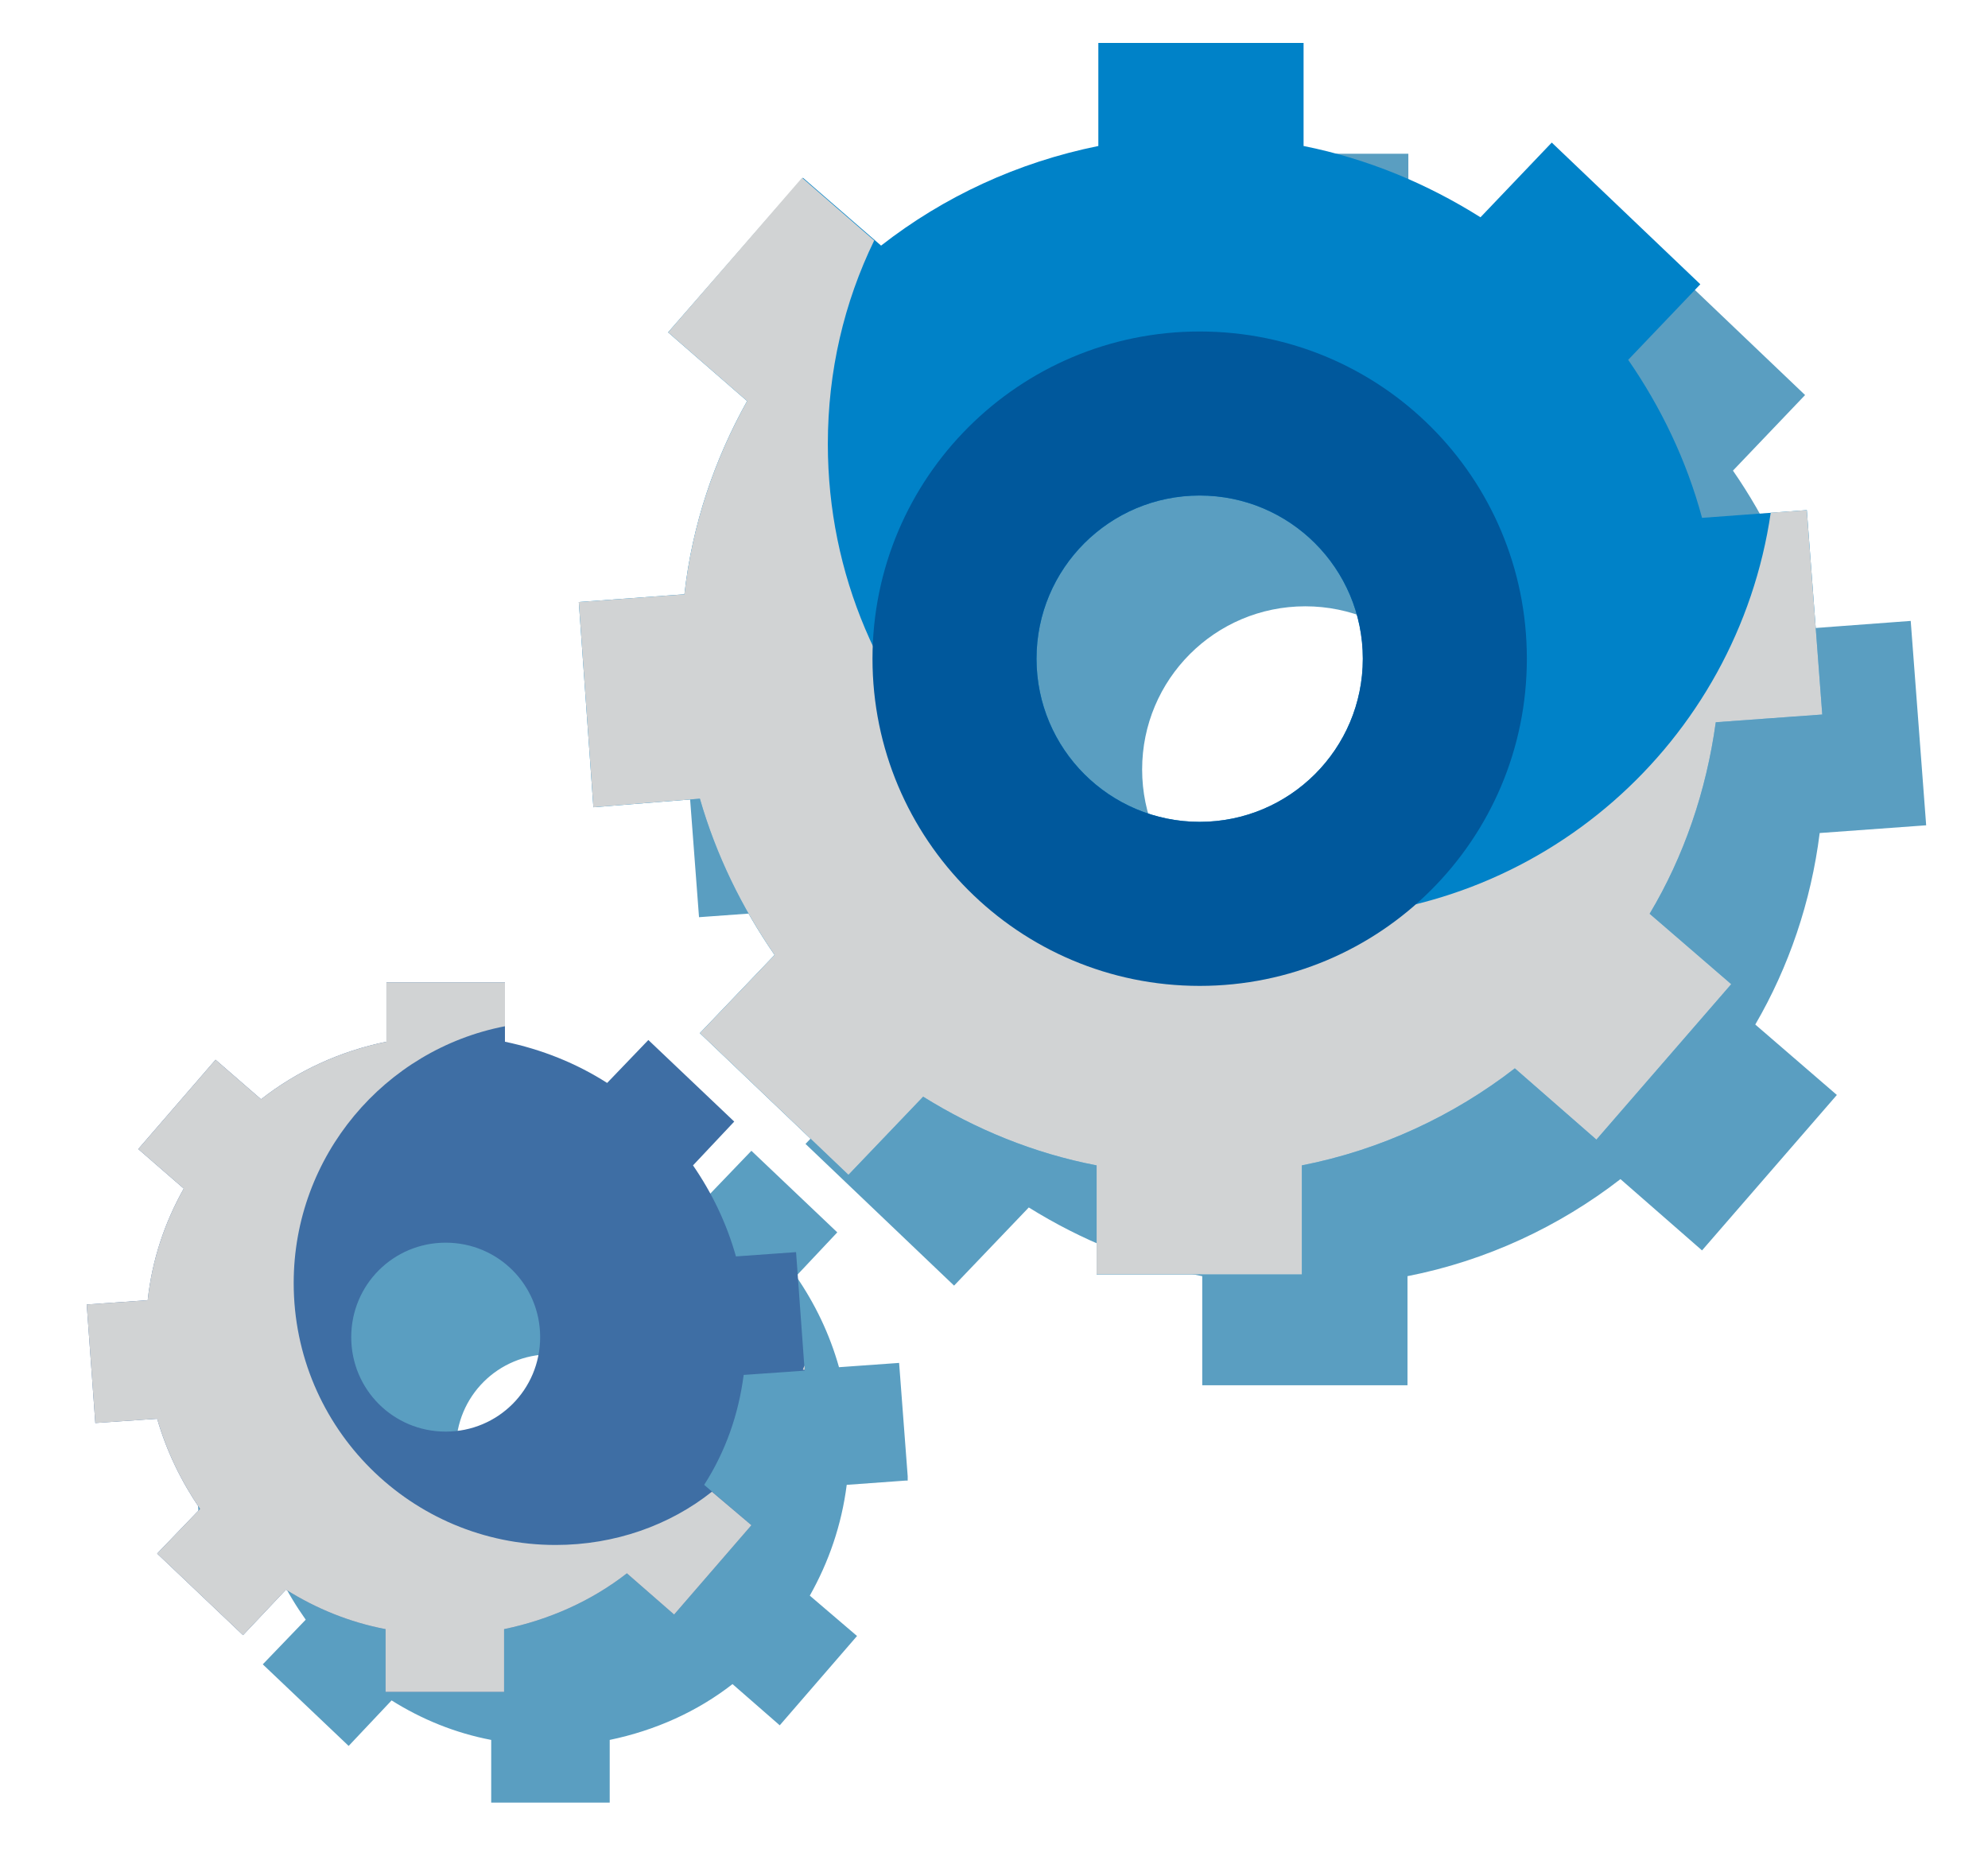
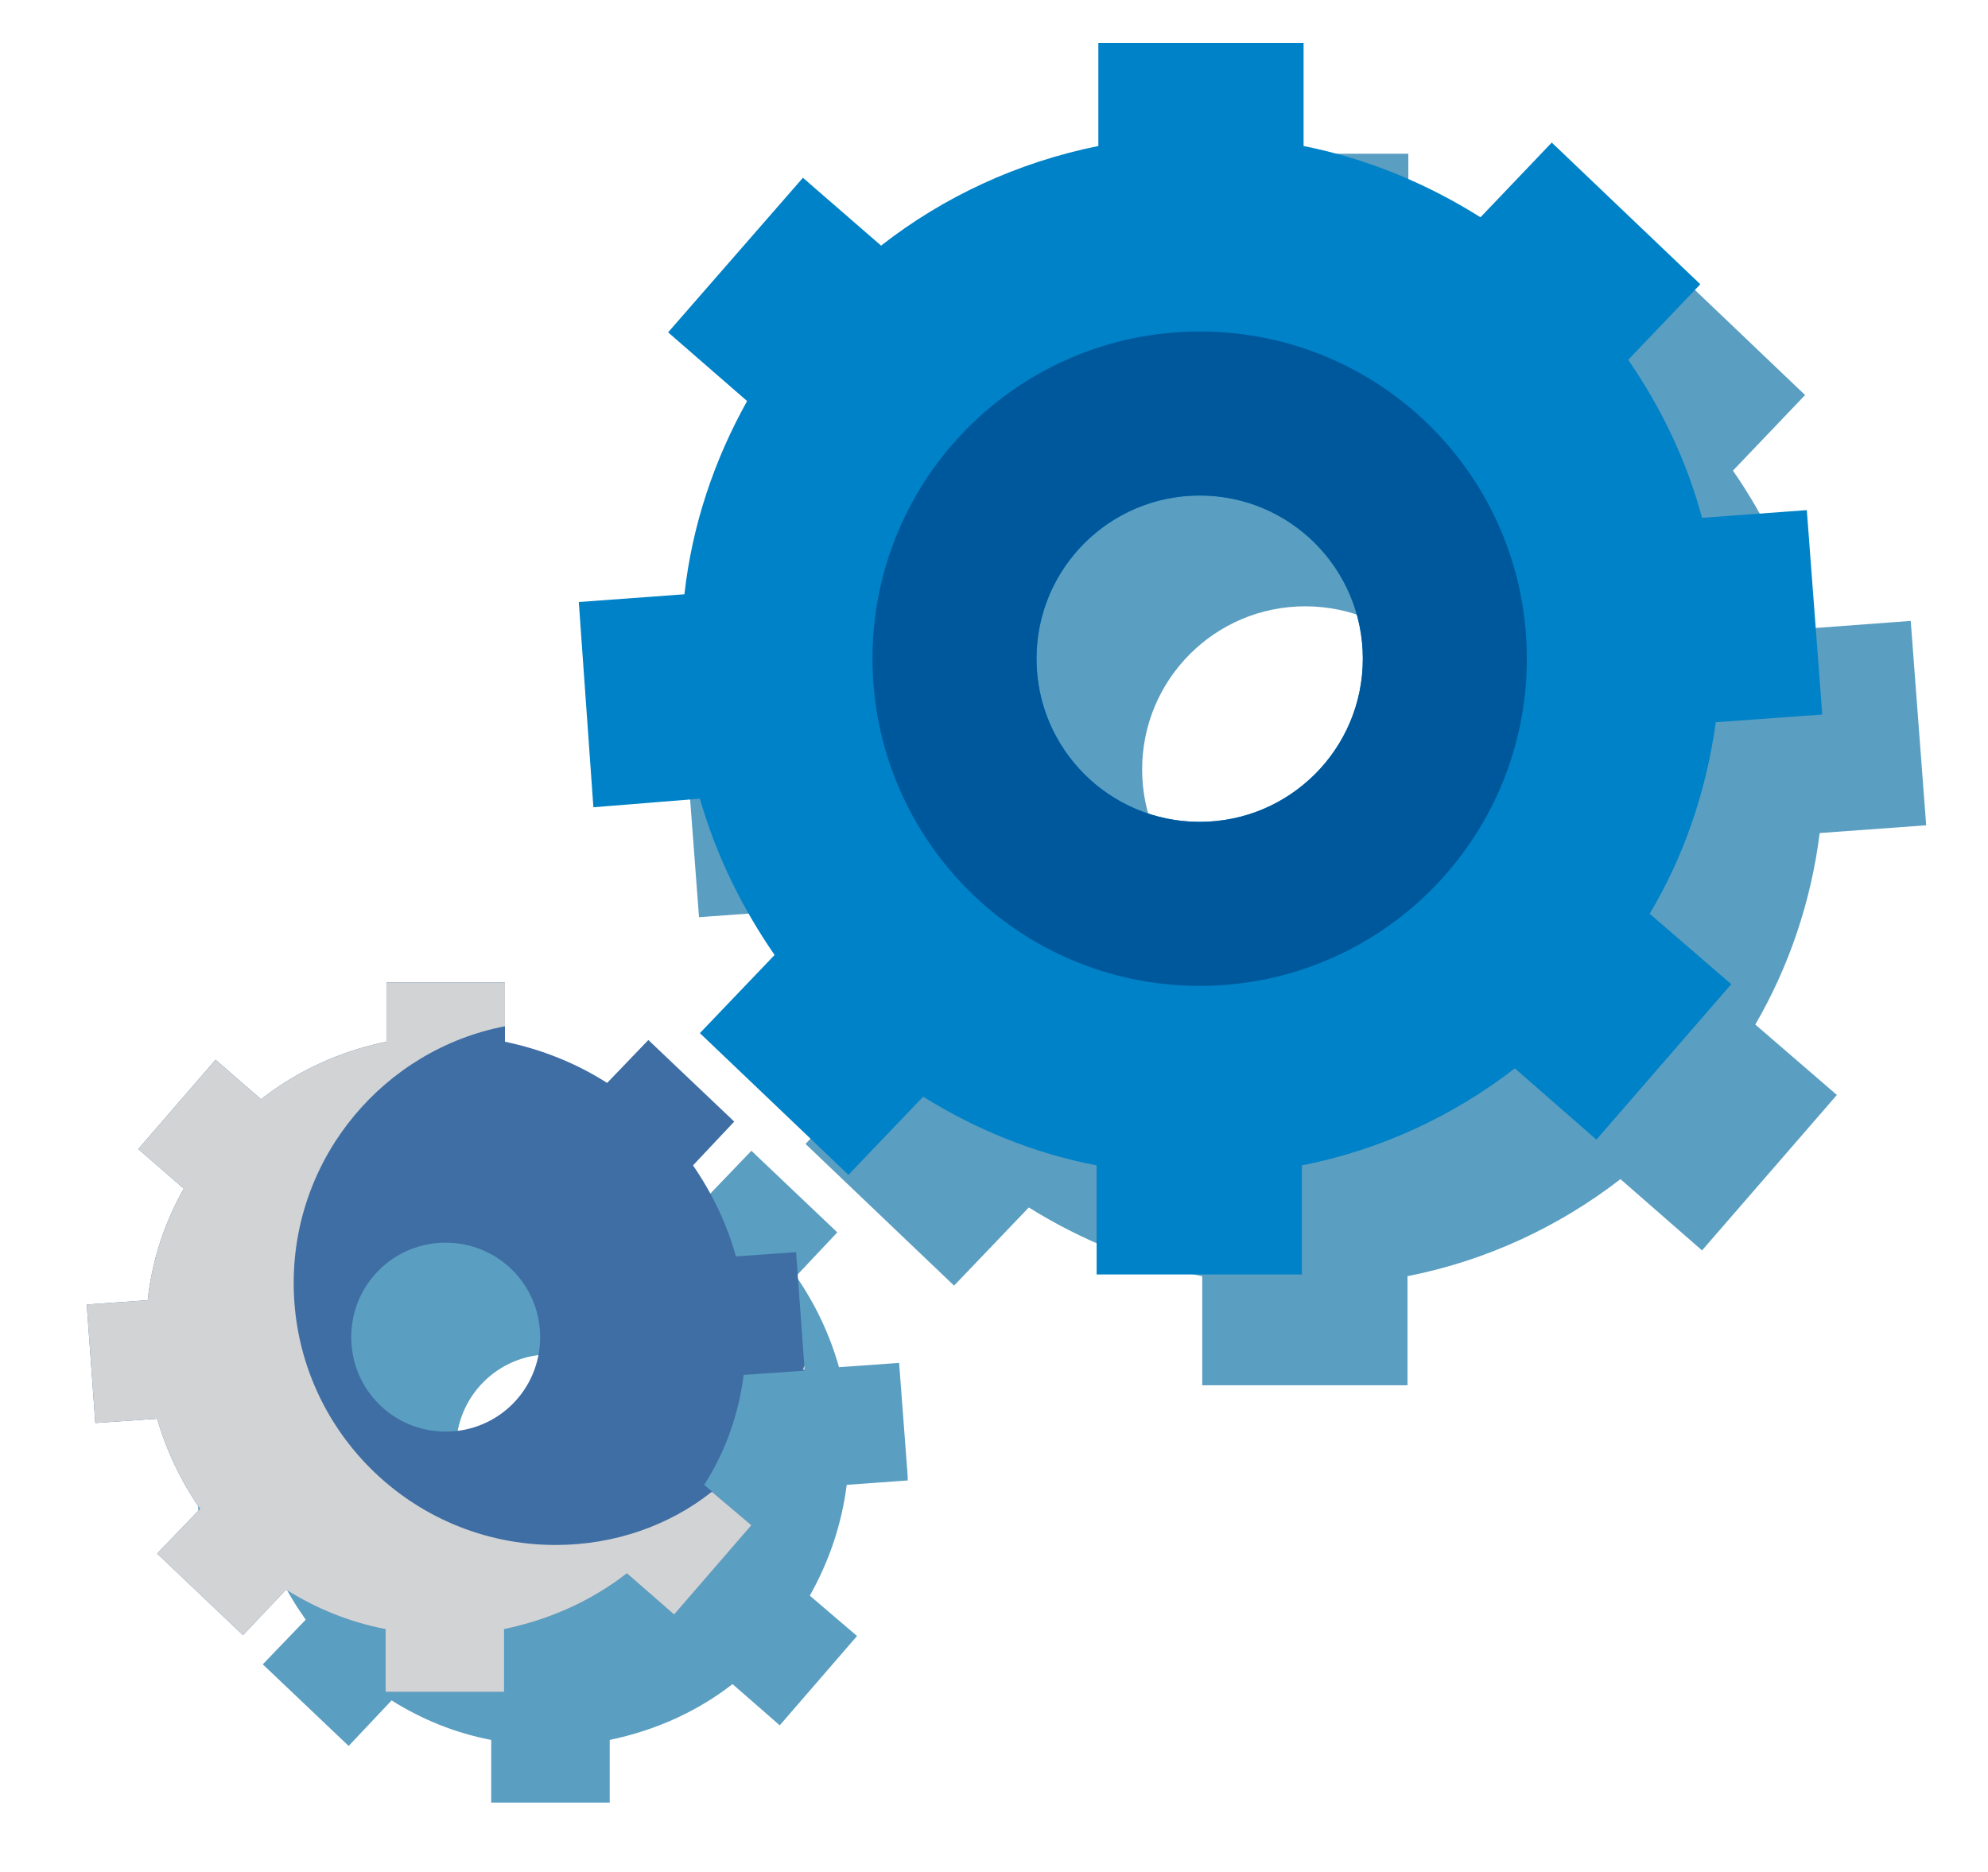
<svg xmlns="http://www.w3.org/2000/svg" id="Layer_1" x="0px" y="0px" viewBox="0 0 231.5 218" xml:space="preserve">
  <path fill="#5A9EC1" d="M210.4,73.2c-1.8-6.7-4.8-12.9-8.6-18.4l8.4-8.8l-17.3-16.5l-8.3,8.7c-6.2-4-13.1-6.8-20.6-8.3v-12H140v12 c-9.4,1.9-18,5.9-25.3,11.6l-0.7-0.6l0,0l-8.4-7.3L90,51.6l9.2,8c-3.8,6.8-6.4,14.4-7.3,22.5l-12.3,0.9l1.8,23.8l12.4-0.9 c1.9,6.6,4.9,12.7,8.7,18.2l-8.7,9.1l17.3,16.5l8.7-9.1c6.1,3.8,12.9,6.6,20.2,8v12.7h23.9v-12.7c9.2-1.8,17.7-5.8,24.8-11.3 l9.5,8.3l15.7-18.1l-9.5-8.2c3.9-6.7,6.5-14.3,7.5-22.3l12.4-0.9l-1.8-23.8L210.4,73.2z M152,70.6c10.5,0,19,8.5,19,19 c0,10.5-8.5,19-19,19c-10.5,0-19-8.5-19-19C133,79.1,141.5,70.6,152,70.6z" />
  <path fill="#5A9EC1" d="M35.6,188.6l-5,5.2l10,9.5l5-5.3c3.5,2.2,7.4,3.8,11.6,4.6v7.3H71v-7.3c5.3-1.1,10.2-3.3,14.3-6.5l5.5,4.8 l9-10.4l-5.5-4.7c2.2-3.9,3.7-8.2,4.3-12.9l6.9-0.5v0l0.2,0l0-0.5c0,0,0,0,0,0l-1-13.2l-7,0.5c-1.1-3.9-2.8-7.4-5-10.6l4.8-5.1 l-10-9.5l-4.8,5c-3.6-2.3-7.6-3.9-11.9-4.8v-1.8v-5.1H57.2v6.9c-5.4,1.1-10.4,3.4-14.6,6.7l-5.3-4.6l-9,10.4l5.3,4.6 c-2.2,3.9-3.7,8.3-4.2,13l-7.1,0.5l1,13.8l7.2-0.5C31.6,182,33.4,185.5,35.6,188.6z M75.1,168.7c0,6.1-4.9,11-11,11 c-6.1,0-11-4.9-11-11c0-6.1,4.9-11,11-11C70.2,157.7,75.1,162.6,75.1,168.7z" />
  <g>
    <g>
      <path fill="#0082C8" d="M199.8,84.1l12.4-0.9l-1.8-23.8l-12.2,0.9c-1.8-6.7-4.8-12.9-8.6-18.4l8.4-8.8l-17.3-16.5l-8.3,8.7   c-6.2-3.9-13.1-6.8-20.6-8.3V5h-23.9v12c-9.4,1.9-18,5.9-25.3,11.6l-9.1-7.9L77.8,38.7l9.2,8c-3.8,6.8-6.4,14.4-7.3,22.5   l-12.3,0.9L69.1,94L81.5,93c1.9,6.6,4.9,12.7,8.7,18.2l-8.7,9.1l17.3,16.5l8.7-9.1c6.1,3.8,12.9,6.6,20.2,8v12.7h23.9v-12.7   c9.2-1.8,17.7-5.8,24.8-11.3l9.5,8.3l15.7-18.1l-9.5-8.2C196.1,99.7,198.7,92.1,199.8,84.1z M139.7,95.7c-10.5,0-19-8.5-19-19   s8.5-19,19-19c10.5,0,19,8.5,19,19S150.2,95.7,139.7,95.7z" />
      <path fill="none" stroke="#21409A" stroke-width="3.613" stroke-miterlimit="10" d="M139.7,126.4" />
-       <path fill="#D1D3D4" d="M199.8,84.1l12.4-0.9l-1.8-23.8l-4.2,0.3c-3.9,26.7-26.8,47.2-54.6,47.2c-30.5,0-55.2-24.7-55.2-55.2   c0-8.5,1.9-16.5,5.4-23.7l-8.4-7.3L77.8,38.7l9.2,8c-3.8,6.8-6.4,14.4-7.3,22.5l-12.3,0.9L69.1,94L81.5,93   c1.9,6.6,4.9,12.7,8.7,18.2l-8.7,9.1l17.3,16.5l8.7-9.1c6.1,3.8,12.9,6.6,20.2,8v12.7h23.9v-12.7c9.2-1.8,17.7-5.8,24.8-11.3   l9.5,8.3l15.7-18.1l-9.5-8.2C196.1,99.7,198.7,92.1,199.8,84.1z" />
      <path fill="#00589C" d="M139.7,38.6c-21,0-38.1,17-38.1,38.1c0,21,17,38.1,38.1,38.1c21,0,38.1-17,38.1-38.1   C177.8,55.6,160.8,38.6,139.7,38.6z M139.7,95.7c-10.5,0-19-8.5-19-19s8.5-19,19-19c10.5,0,19,8.5,19,19S150.2,95.7,139.7,95.7z" />
    </g>
    <g>
      <path fill="#3E6EA4" d="M86.6,160.1l7.1-0.5l-1-13.8l-7,0.5c-1.1-3.9-2.8-7.4-5-10.6l4.8-5.1l-10-9.5l-4.8,5   c-3.6-2.3-7.6-3.9-11.9-4.8v-6.9H45v6.9c-5.4,1.1-10.4,3.4-14.6,6.7l-5.3-4.6l-9,10.4l5.3,4.6c-2.2,3.9-3.7,8.3-4.2,13l-7.1,0.5   l1,13.8l7.2-0.5c1.1,3.8,2.8,7.3,5,10.5l-5,5.2l10,9.5l5-5.3c3.5,2.2,7.4,3.8,11.6,4.6v7.3h13.8v-7.3c5.3-1.1,10.2-3.3,14.3-6.5   l5.5,4.8l9-10.4l-5.5-4.7C84.5,169,86,164.7,86.6,160.1z M51.9,166.7c-6.1,0-11-4.9-11-11c0-6.1,4.9-11,11-11s11,4.9,11,11   C62.9,161.8,58,166.7,51.9,166.7z" />
      <path fill="none" d="M86.6,160.1l7.1-0.5l-1-13.8l-7,0.5c-1.1-3.9-2.8-7.4-5-10.6l4.8-5.1l-10-9.5l-4.8,5   c-3.6-2.3-7.6-3.9-11.9-4.8v-6.9H45v6.9c-5.4,1.1-10.4,3.4-14.6,6.7l-5.3-4.6l-9,10.4l5.3,4.6c-2.2,3.9-3.7,8.3-4.2,13l-7.1,0.5   l1,13.8l7.2-0.5c1.1,3.8,2.8,7.3,5,10.5l-5,5.2l10,9.5l5-5.3c3.5,2.2,7.4,3.8,11.6,4.6v7.3h13.8v-7.3c5.3-1.1,10.2-3.3,14.3-6.5   l5.5,4.8l9-10.4l-5.5-4.7C84.5,169,86,164.7,86.6,160.1z M51.9,166.7c-6.1,0-11-4.9-11-11c0-6.1,4.9-11,11-11s11,4.9,11,11   C62.9,161.8,58,166.7,51.9,166.7z" />
      <g>
        <path fill="#D1D3D4" d="M64.7,179.9c-16.8,0-30.5-13.6-30.5-30.5c0-14.8,10.6-27.2,24.6-29.9v-5.1H45v6.9    c-5.4,1.1-10.4,3.4-14.6,6.7l-5.3-4.6l-9,10.4l5.3,4.6c-2.2,3.9-3.7,8.3-4.2,13l-7.1,0.5l1,13.8l7.2-0.5c1.1,3.8,2.8,7.3,5,10.5    l-5,5.2l10,9.5l5-5.3c3.5,2.2,7.4,3.8,11.6,4.6v7.3h13.8v-7.3c5.3-1.1,10.2-3.3,14.3-6.5l5.5,4.8l9-10.4l-4.6-3.9    C78,177.6,71.6,179.9,64.7,179.9z" />
        <path fill="#D1D3D4" d="M93.5,159.5l0.2,0l0-0.5C93.6,159.2,93.5,159.4,93.5,159.5z" />
      </g>
    </g>
  </g>
</svg>